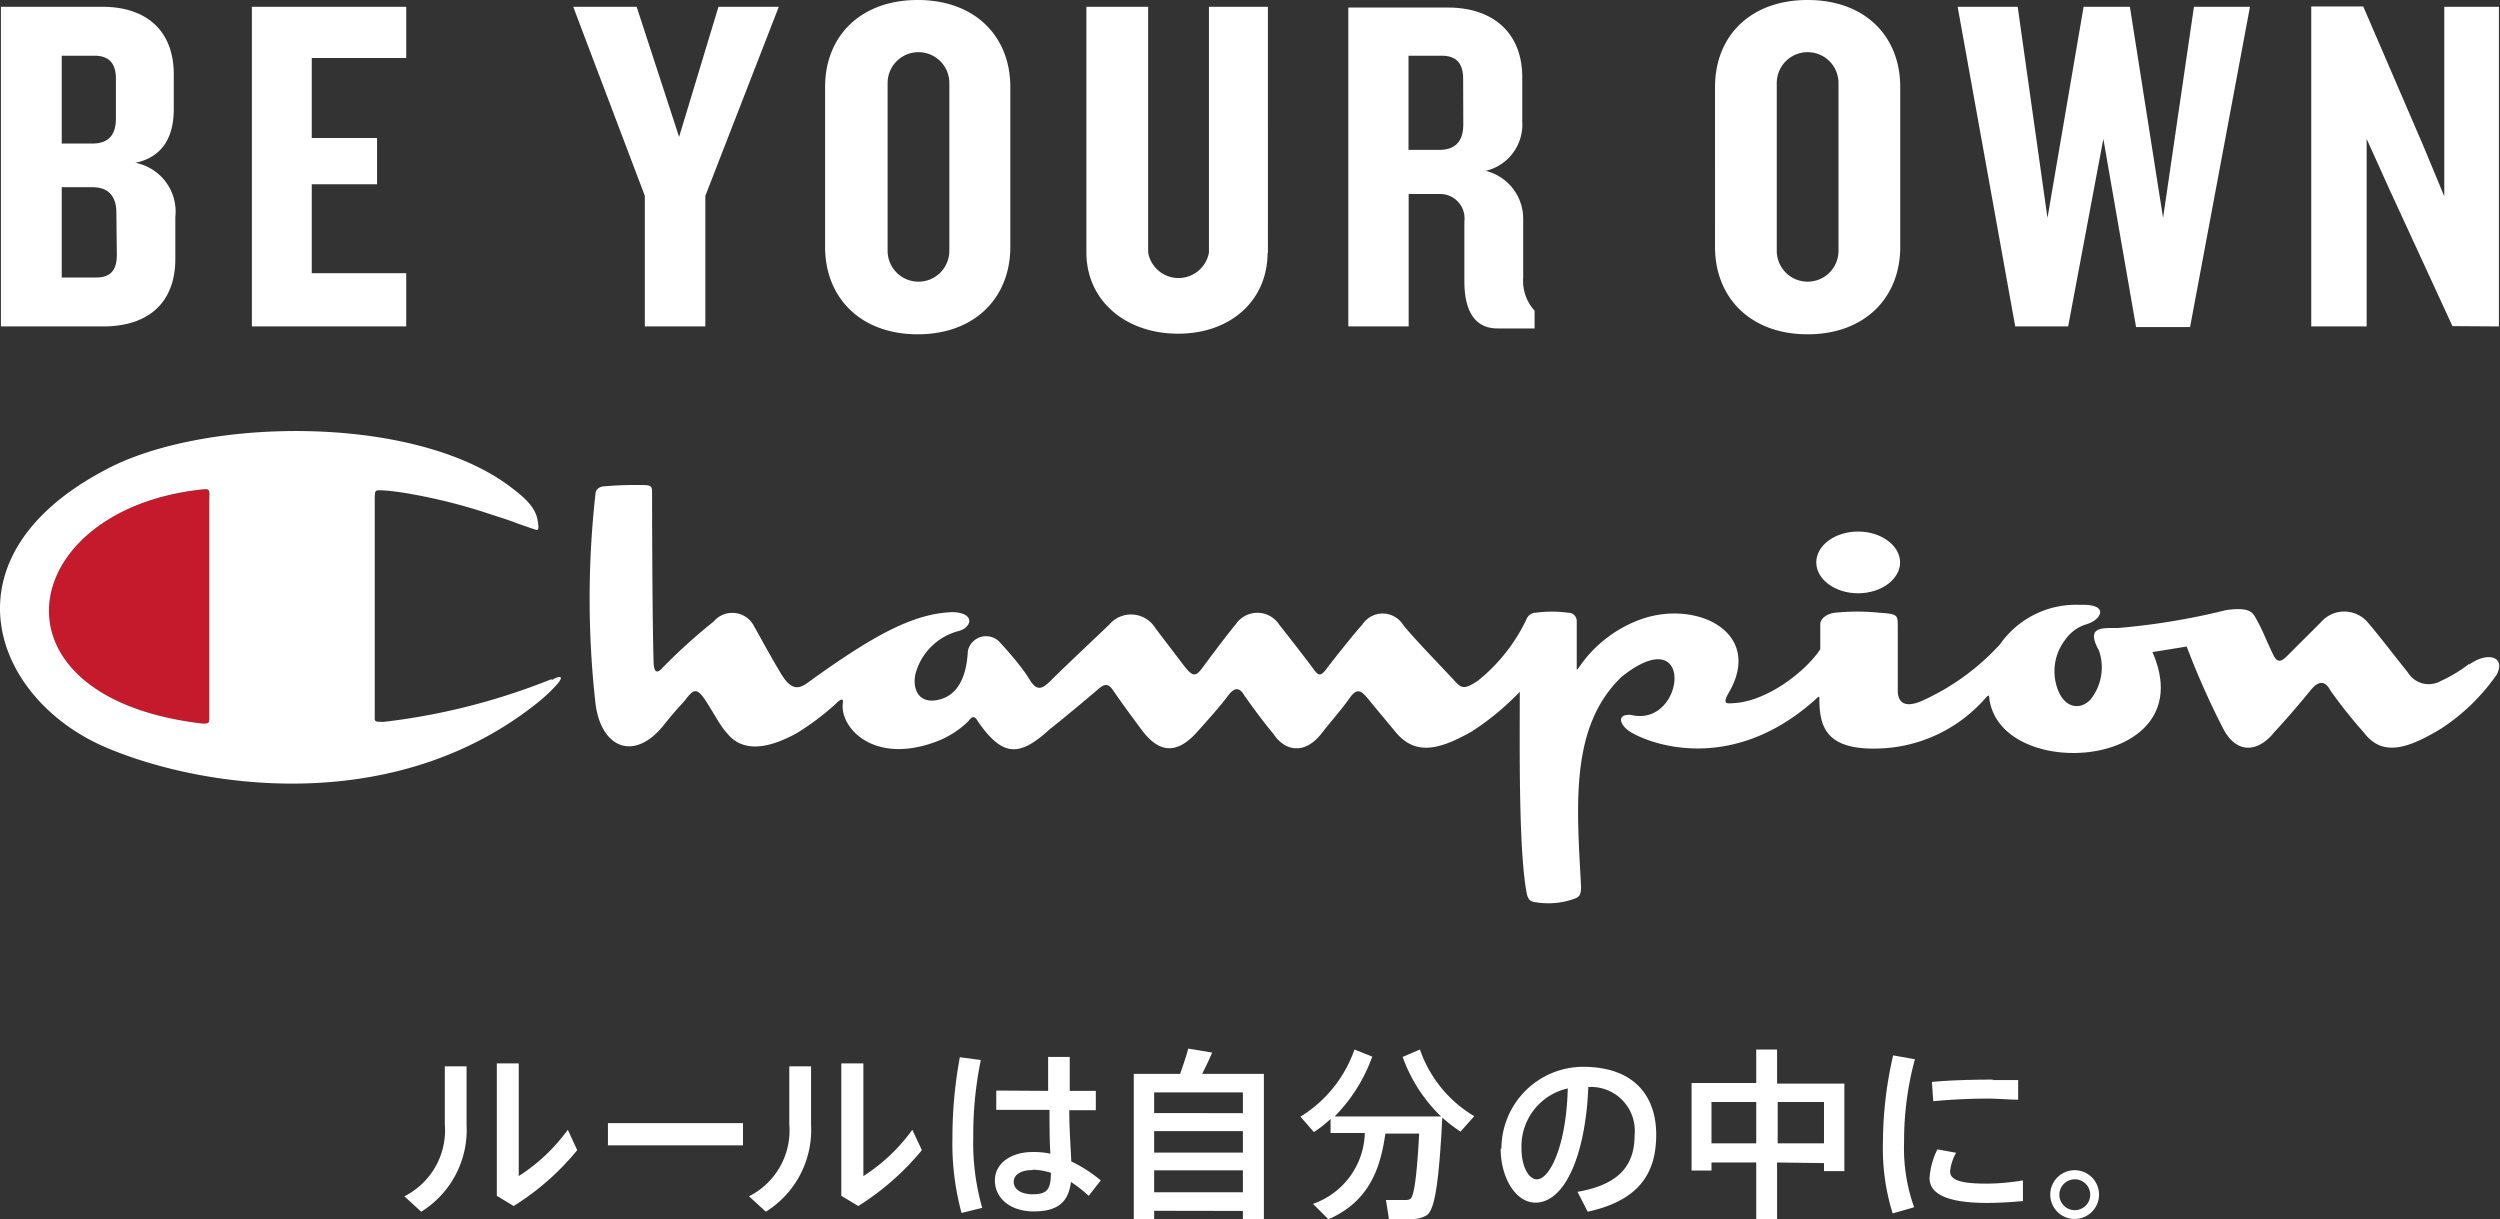
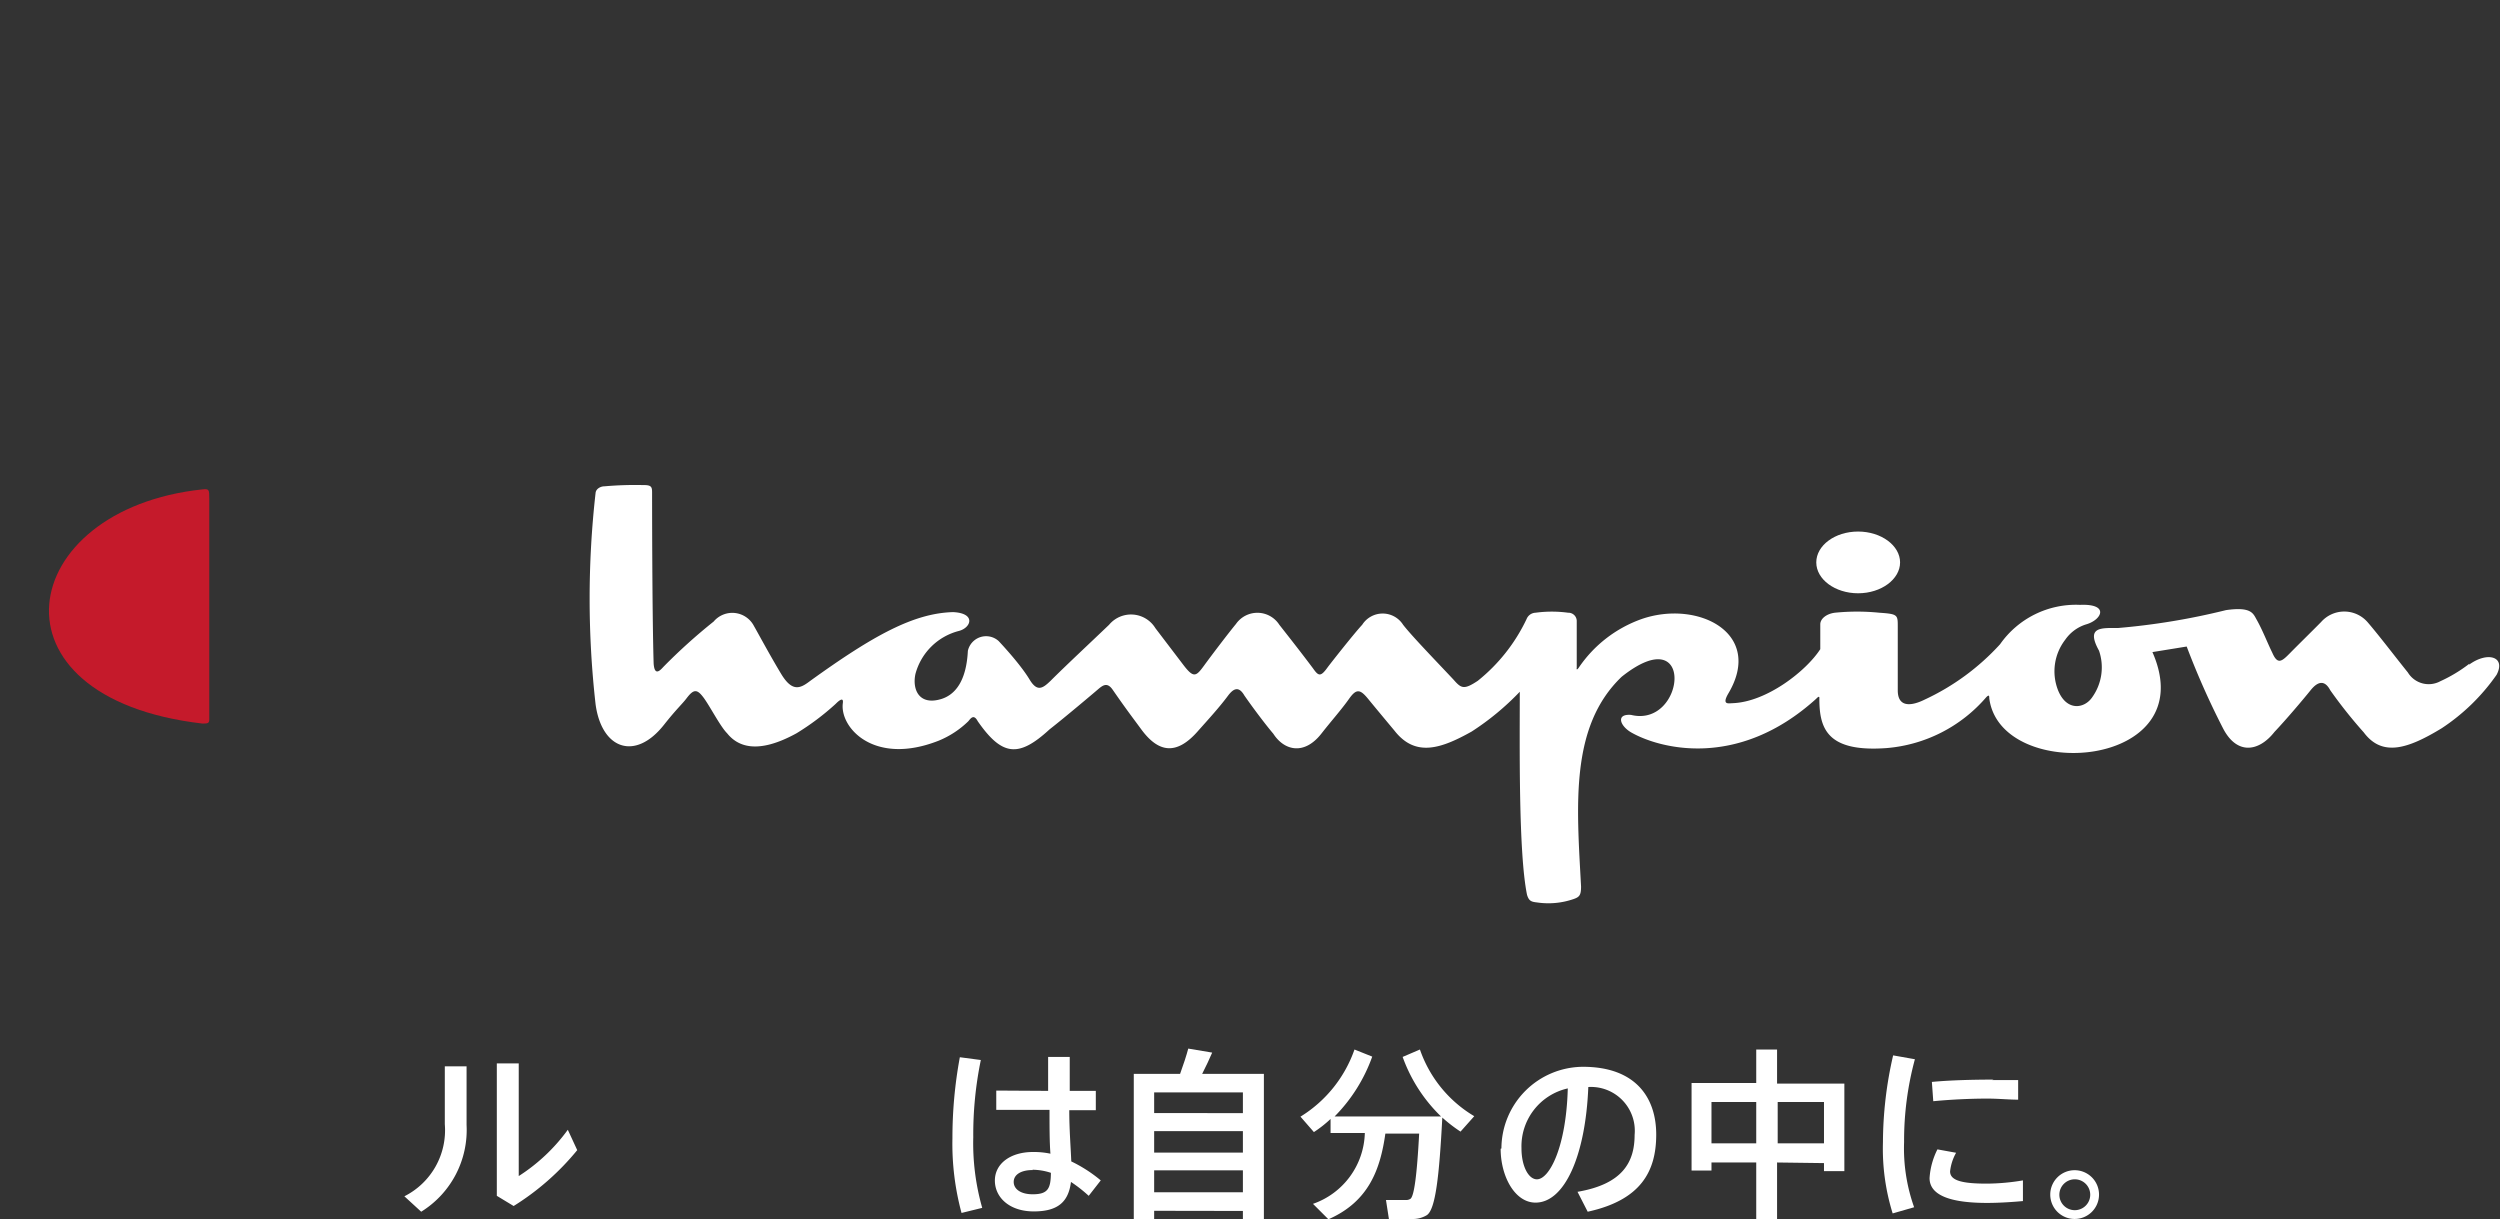
<svg xmlns="http://www.w3.org/2000/svg" viewBox="0 0 161.98 79">
  <rect x="0" y="0" width="161.98" height="79" fill="#333333" stroke="none" />
  <defs>
    <style>.cls-1{fill:#fff;}.cls-2{fill:#c51a2b;}</style>
  </defs>
  <g id="レイヤー_2" data-name="レイヤー 2">
    <g id="レイヤー_1-2" data-name="レイヤー 1">
-       <path class="cls-1" d="M11.36,16.77V14.06a3.22,3.22,0,0,0-2.59-3.51c1.8-.38,2.49-1.72,2.49-3.49V4.82C11.26,2,9.5.44,6.63.44H.06V21.15H6.69c2.87,0,4.67-1.49,4.67-4.38M7.51,7.68C7.51,8.77,7,9.3,6,9.3H4V3.61H6.12c1,0,1.39.56,1.39,1.49Zm.06,8.81c0,1-.38,1.49-1.35,1.49H4V12.13H6c1,0,1.54.56,1.54,1.65Zm18.75,4.66V17.7H20.2V11.94h4.23v-3H20.2V3.76h6.12V.44h-10V21.15ZM50.46.44H46.55L44,8.87,41.25.44H37.14l4.64,12.25v8.46H45.7V12.69ZM65.46,16V5.63c0-3.27-2.28-5.63-6-5.63s-6,2.36-6,5.63V16c0,3.29,2.3,5.66,6,5.66s6-2.37,6-5.66m-3.95.25a2,2,0,1,1-4,0V5.38a2,2,0,1,1,4,0Zm20.64.15V.44H78.33V16.36a2,2,0,0,1-3.94,0V.44h-4V16.36c0,3.11,2.53,5.26,5.94,5.26s5.8-2.15,5.8-5.26m17.3,4.92V20.13A2.86,2.86,0,0,1,98.69,18V14.22a3.19,3.19,0,0,0-2.43-3.15,3.08,3.08,0,0,0,2.37-3.2V5c0-2.9-1.93-4.51-4.8-4.51H87.36V21.15h3.91V12.57h2a1.58,1.58,0,0,1,1.61,1.77v3.89c0,1.8.6,3.05,2.15,3.05ZM94.81,8.06c0,1.12-.54,1.65-1.55,1.65h-2V3.61h2.15c1,0,1.39.56,1.39,1.49ZM123.12,16V5.63c0-3.27-2.27-5.63-6-5.63s-6,2.36-6,5.63V16c0,3.29,2.3,5.66,6,5.66s6-2.37,6-5.66m-4,.25a2,2,0,1,1-4,0V5.38a2,2,0,1,1,4,0ZM145.78.44h-3.63l-2,13.68L138,.44h-3l-2.34,13.68L130.73.44h-3.89l3.73,20.71H134L136.28,9l2.12,12.19h3.5Zm16.13,20.71V.44h-3.54V12.72L157,9.42l-3.88-9h-3.37V21.15h3.59V9l1.49,3.3,4.07,8.83Z" />
      <path class="cls-2" d="M13.11,46.88c.34,0,.46,0,.45-.3V32.36c0-.65,0-.7-.46-.65C1,33-1.23,45.21,13.11,46.88" />
      <path class="cls-1" d="M120.39,38.44c1.5,0,2.72-.91,2.72-2s-1.22-2-2.72-2-2.71.9-2.71,2,1.22,2,2.71,2" />
      <path class="cls-1" d="M160,43a9.54,9.54,0,0,1-1.89,1.14,1.58,1.58,0,0,1-2.1-.57c-.72-.89-1.9-2.44-2.62-3.27a2,2,0,0,0-3,0c-.52.53-1.46,1.45-2,2s-.81.8-1.16,0c-.32-.65-.62-1.44-1-2.12-.24-.41-.32-.89-2-.65a44.58,44.58,0,0,1-7,1.16c-1.08,0-2.1-.1-1.23,1.47a3.33,3.33,0,0,1-.43,3c-.51.77-1.68.94-2.23-.45a3.35,3.35,0,0,1,.47-3.26,2.57,2.57,0,0,1,1.37-1c1-.29,1.52-1.34-.41-1.26a6,6,0,0,0-5.18,2.55,15.34,15.34,0,0,1-4.89,3.59c-.89.44-1.74.5-1.74-.6s0-3.39,0-4.14,0-.81-1.19-.89a14.4,14.4,0,0,0-2.89,0c-.54.07-.94.39-.94.75v1.61c-.9,1.4-3.45,3.41-5.66,3.5-.25,0-.76.16-.29-.64,2.31-3.91-2-6.07-5.63-4.81a8.25,8.25,0,0,0-4.07,3.15c-.18.25-.13,0-.13,0l0-3a.54.54,0,0,0-.56-.56,7.85,7.85,0,0,0-2.11,0,.65.65,0,0,0-.58.41,11.35,11.35,0,0,1-3.16,4c-.89.59-1.07.5-1.56-.06-1-1.07-2.71-2.83-3.28-3.57a1.57,1.57,0,0,0-2.65,0c-.54.58-2.05,2.5-2.25,2.77-.45.63-.59.55-.94.05-.75-1-1.41-1.84-2.18-2.82a1.69,1.69,0,0,0-2.81-.05c-.48.58-1.56,2-2.07,2.7s-.67.81-1.3,0L74.86,40.7a1.85,1.85,0,0,0-3-.22c-1.2,1.15-2.8,2.64-3.79,3.63-.5.48-.86.75-1.36-.08s-1.44-1.89-2-2.49a1.21,1.21,0,0,0-2,.63c-.1,2-.85,2.85-1.72,3.12-1.43.44-1.89-.6-1.68-1.61a3.92,3.92,0,0,1,2.82-2.8c.8-.21,1.12-1.15-.38-1.22-2.54.07-5.14,1.49-9.26,4.46-.63.48-1.15.75-1.88-.46s-1.5-2.65-1.76-3.1a1.58,1.58,0,0,0-2.61-.29A36.73,36.73,0,0,0,43,43.19c-.18.19-.59.7-.65-.21-.1-3.35-.1-11-.1-11,0-.4,0-.56-.56-.55a22.54,22.54,0,0,0-2.53.08c-.25,0-.54.16-.57.42a61,61,0,0,0,0,13.71c.4,2.92,2.58,3.68,4.44,1.31.79-1,1.16-1.32,1.45-1.7.46-.61.68-.61,1.09-.07s1.09,1.88,1.54,2.33c.65.81,1.9,1.43,4.5,0a16.52,16.52,0,0,0,2.53-1.9c.14-.14.53-.52.47-.06-.22,1.57,2,4.1,6.21,2.44a6,6,0,0,0,1.92-1.26c.15-.18.35-.49.61,0C64.93,49,66,49.1,68,47.26c1-.78,2.94-2.42,3.1-2.56.34-.29.63-.54,1,0,.88,1.27,1.23,1.72,1.9,2.63,1.07,1.41,2.23,1.65,3.65,0,.66-.74,1.38-1.53,1.92-2.26.35-.46.69-.64,1.06,0,.6.86,1.37,1.88,1.87,2.47.71,1.1,2,1.41,3.11,0,.69-.88,1.31-1.57,1.79-2.25s.72-.65,1.25,0,1.7,2.05,1.7,2.05c1.35,1.73,3,1.18,5,.06a17.18,17.18,0,0,0,3.12-2.58c0,3.48-.09,10.43.47,13.16.12.39.27.45.64.49a5,5,0,0,0,2.38-.22c.38-.13.48-.26.48-.81-.28-5.26-.74-10.36,2.63-13.59,4.81-3.83,4.12,3.33.61,2.47-1-.08-.72.71,0,1.13,1.73,1,6.85,2.49,12-2.18.19-.2.21-.12.2,0,0,1.92.49,3.48,4.35,3.2a9.54,9.54,0,0,0,6.45-3.28c.19-.2.21-.12.21.06.72,5.54,13.91,4.6,10.57-3l2.22-.36a51.22,51.22,0,0,0,2.37,5.33c.9,1.71,2.31,1.49,3.32.2.75-.79,1.84-2.08,2.34-2.7s.93-.64,1.27,0a30.69,30.69,0,0,0,2.17,2.73c1.2,1.61,2.86,1.07,5.06-.27a13.13,13.13,0,0,0,3.55-3.46c.62-1.18-.59-1.53-1.79-.65" />
-       <path class="cls-1" d="M13.56,32.36V46.58c0,.3-.11.31-.45.3C-1.23,45.2,1,33,13.1,31.71c.5-.05.48,0,.46.65M35.74,44a42.17,42.17,0,0,1-10.86,2.77c-.54,0-.61,0-.6-.26V32.42c0-.65,0-.67.46-.65s.8.07,1.25.13a36,36,0,0,1,5.85,1.44c.59.19.86.27,1.49.5.22.09.82.29,1.07.38.41.11.57.33.44-.48s-.71-1.41-1.84-2.25c-6.32-4.71-20-4.44-26.26-1-10.68,5.67-7.19,14.92.27,18,6.25,2.61,18.62,4.44,27.87-3a10.55,10.55,0,0,0,1.24-1.18c.52-.63,0-.48-.38-.24" />
      <path class="cls-1" d="M30.23,69.09v3.8a6.23,6.23,0,0,1-2.94,5.62l-1.09-1a4.79,4.79,0,0,0,2.62-4.67V69.09Zm3.38-.19v7.3a11.75,11.75,0,0,0,3.18-3l.61,1.32a16.73,16.73,0,0,1-4.12,3.62l-1.09-.66V68.9Z" />
-       <path class="cls-1" d="M48.14,72.77v1.44H39.39V72.77Z" />
-       <path class="cls-1" d="M52.55,69.09v3.8a6.24,6.24,0,0,1-2.93,5.62l-1.09-1a4.78,4.78,0,0,0,2.61-4.67V69.09Zm3.39-.19v7.3a11.58,11.58,0,0,0,3.17-3l.62,1.32a17.1,17.1,0,0,1-4.12,3.62l-1.1-.66V68.9Z" />
      <path class="cls-1" d="M63.55,68.68a23.86,23.86,0,0,0-.49,5,15.27,15.27,0,0,0,.58,4.58l-1.34.33a17.16,17.16,0,0,1-.59-4.84,28.6,28.6,0,0,1,.48-5.25Zm4.36,2c0-.83,0-1.6,0-2.2h1.4c0,.5,0,1.14,0,1.75v.45H71v1.25H69.28c0,1.26.1,2.5.13,3.32a9.15,9.15,0,0,1,1.91,1.23l-.78,1a9.24,9.24,0,0,0-1.15-.9c-.16,1.28-.83,1.91-2.41,1.91s-2.52-.91-2.52-2,1-1.85,2.47-1.85a5.22,5.22,0,0,1,1.13.11C68,74,68,73,68,71.91H64.55V70.66Zm-1,5.13c-.78,0-1.23.31-1.23.77s.45.8,1.23.8c1,0,1.17-.38,1.18-1.39A3.88,3.88,0,0,0,66.9,75.79Z" />
      <path class="cls-1" d="M74.78,78.45V79H73.46V69.58h3c.22-.6.41-1.19.53-1.64l1.55.26c-.17.4-.4.89-.65,1.38h4V79H80.53v-.54Zm5.75-6.33V70.78H74.78v1.34Zm0,2.56V73.29H74.78v1.39Zm0,2.57V75.83H74.78v1.42Z" />
      <path class="cls-1" d="M86.07,79l-1-1a5,5,0,0,0,3.36-4.59H86.21v-.91a7.75,7.75,0,0,1-1.08.85l-.87-1A8.33,8.33,0,0,0,87.76,68l1.15.46a10.54,10.54,0,0,1-2.44,3.88h6.9a10.11,10.11,0,0,1-2.49-3.86L92,68a8.09,8.09,0,0,0,3.52,4.32l-.89,1a9.81,9.81,0,0,1-1.18-.91c-.2,3.81-.44,5.94-1,6.32a1.75,1.75,0,0,1-1,.25c-.32,0-1,0-1.46,0l-.19-1.23c.37,0,1,0,1.28,0a.49.49,0,0,0,.31-.08c.24-.19.42-1.57.56-4.22H89.76C89.43,75.79,88.67,77.86,86.07,79Z" />
      <path class="cls-1" d="M97.28,74.41a5.31,5.31,0,0,1,5.28-5.29c3.42,0,4.75,2,4.75,4.39s-1,4.25-4.44,5l-.66-1.29c2.92-.5,3.7-1.92,3.7-3.69a2.84,2.84,0,0,0-3-3.1c-.18,4.46-1.54,7.49-3.42,7.49-1.34,0-2.26-1.7-2.26-3.49Zm1.3,0c0,1.14.45,2,1,2,.81,0,1.9-2.09,2-5.89A3.84,3.84,0,0,0,98.58,74.39Z" />
      <path class="cls-1" d="M115.14,75.32V79h-1.35V75.32h-2.9v.52H109.6V70.17h4.19V68h1.35v2.21h4.36v5.67h-1.32v-.52Zm-1.35-1.24V71.4h-2.9v2.68Zm4.39,0V71.4h-3v2.68Z" />
      <path class="cls-1" d="M122,74a25.32,25.32,0,0,1,.66-5.62l1.41.25a20.15,20.15,0,0,0-.7,5.36,11.37,11.37,0,0,0,.65,4.23l-1.39.4A14.08,14.08,0,0,1,122,74Zm9.07,3.82c-.76.07-1.62.12-2.32.12-2.12,0-3.73-.39-3.73-1.61a4.79,4.79,0,0,1,.51-1.86l1.21.22a3.13,3.13,0,0,0-.39,1.21c0,.6.81.79,2.38.79a14.53,14.53,0,0,0,2.34-.21Zm-2-7.84c.58,0,1.2,0,1.69,0l0,1.27c-.59,0-1.31-.07-2-.07-1.16,0-2.47.07-3.5.17l-.09-1.25c1.14-.11,2.63-.15,4-.15Z" />
      <path class="cls-1" d="M136,77.41a1.58,1.58,0,1,1-1.58-1.59A1.58,1.58,0,0,1,136,77.41Zm-2.57,0a1,1,0,0,0,1,1,1,1,0,1,0,0-2,1,1,0,0,0-1,1Z" />
    </g>
  </g>
</svg>